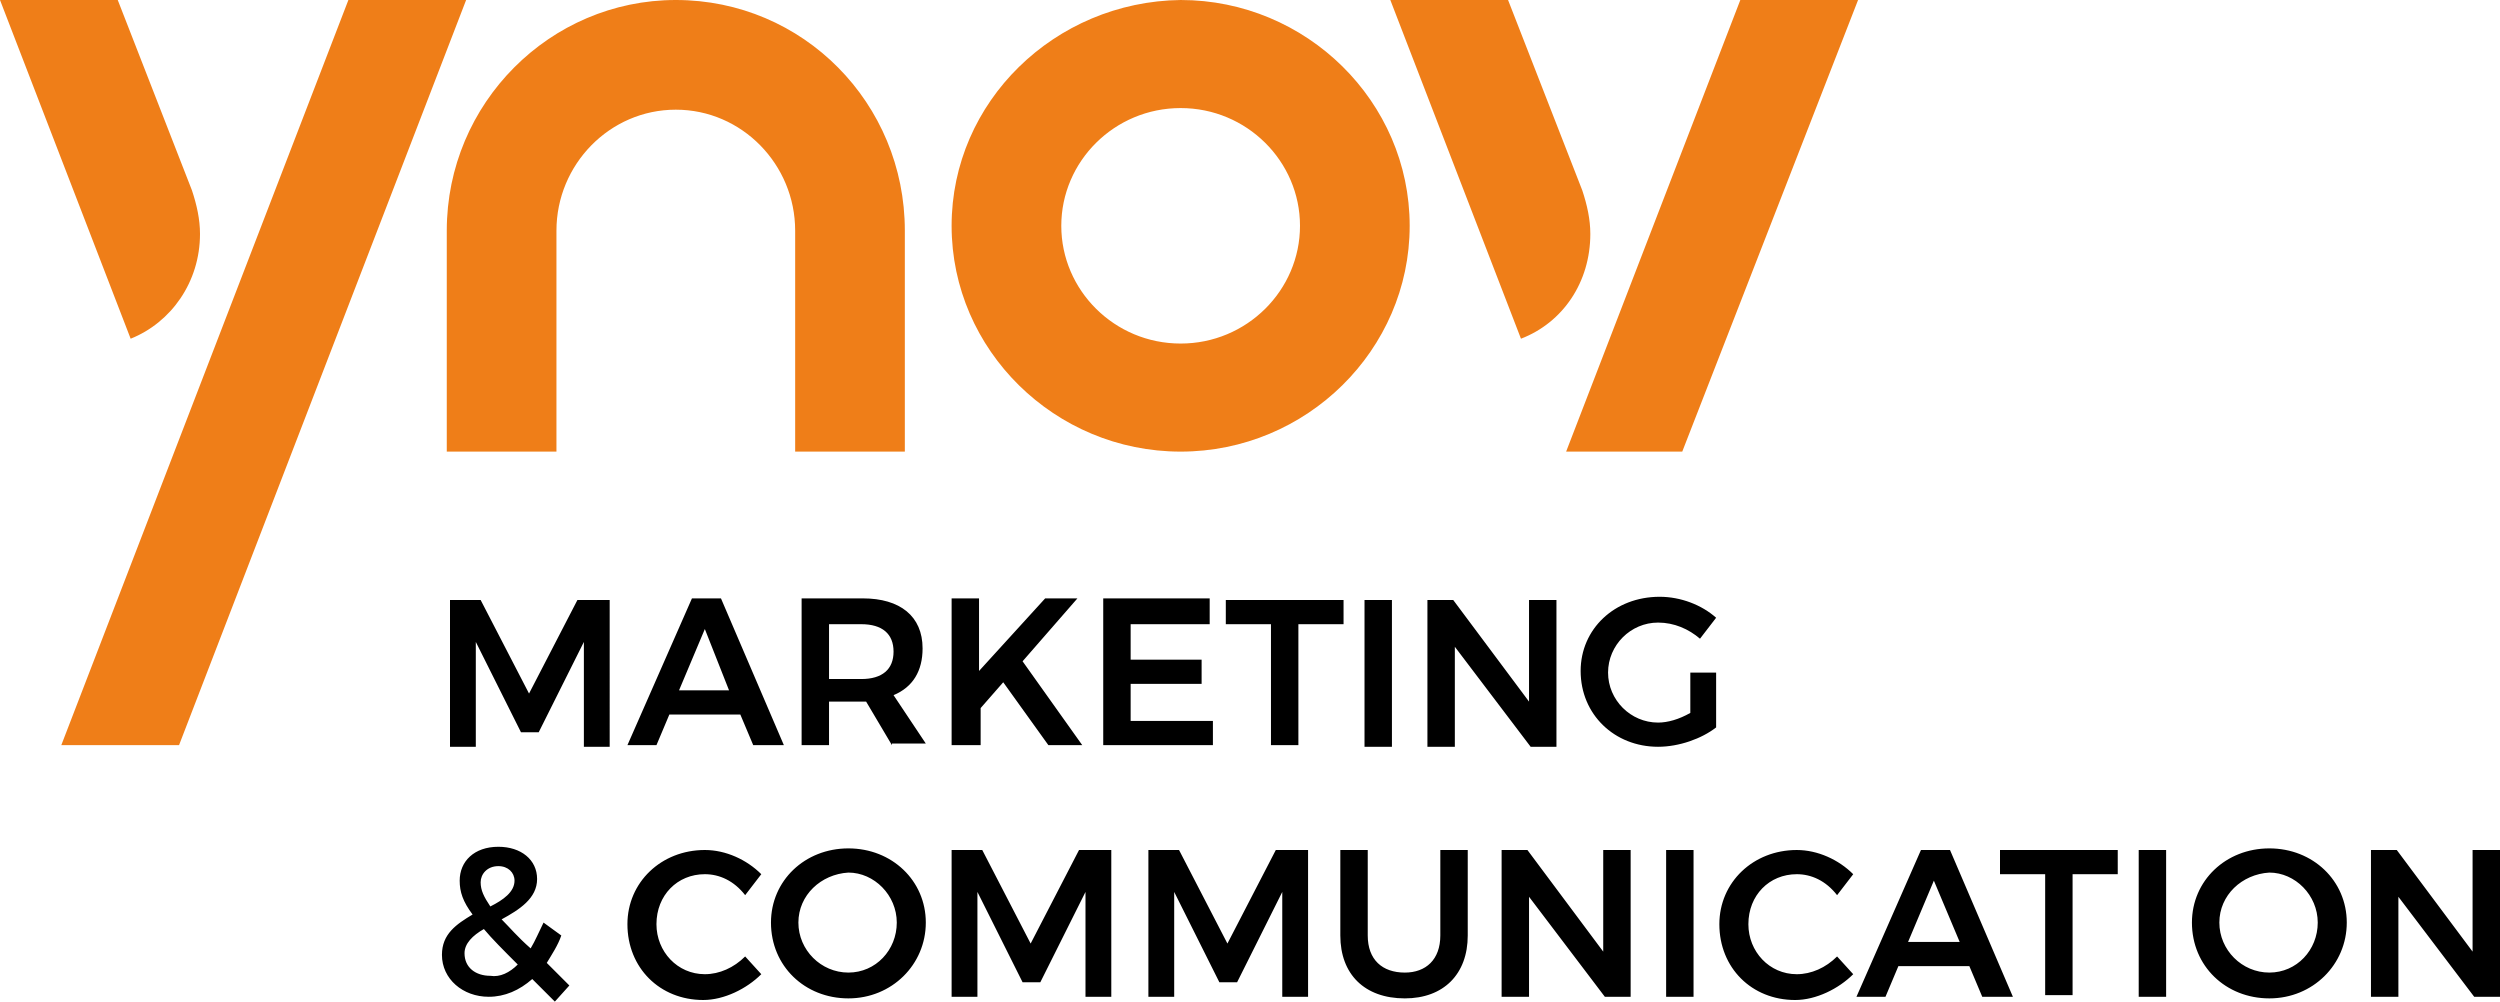
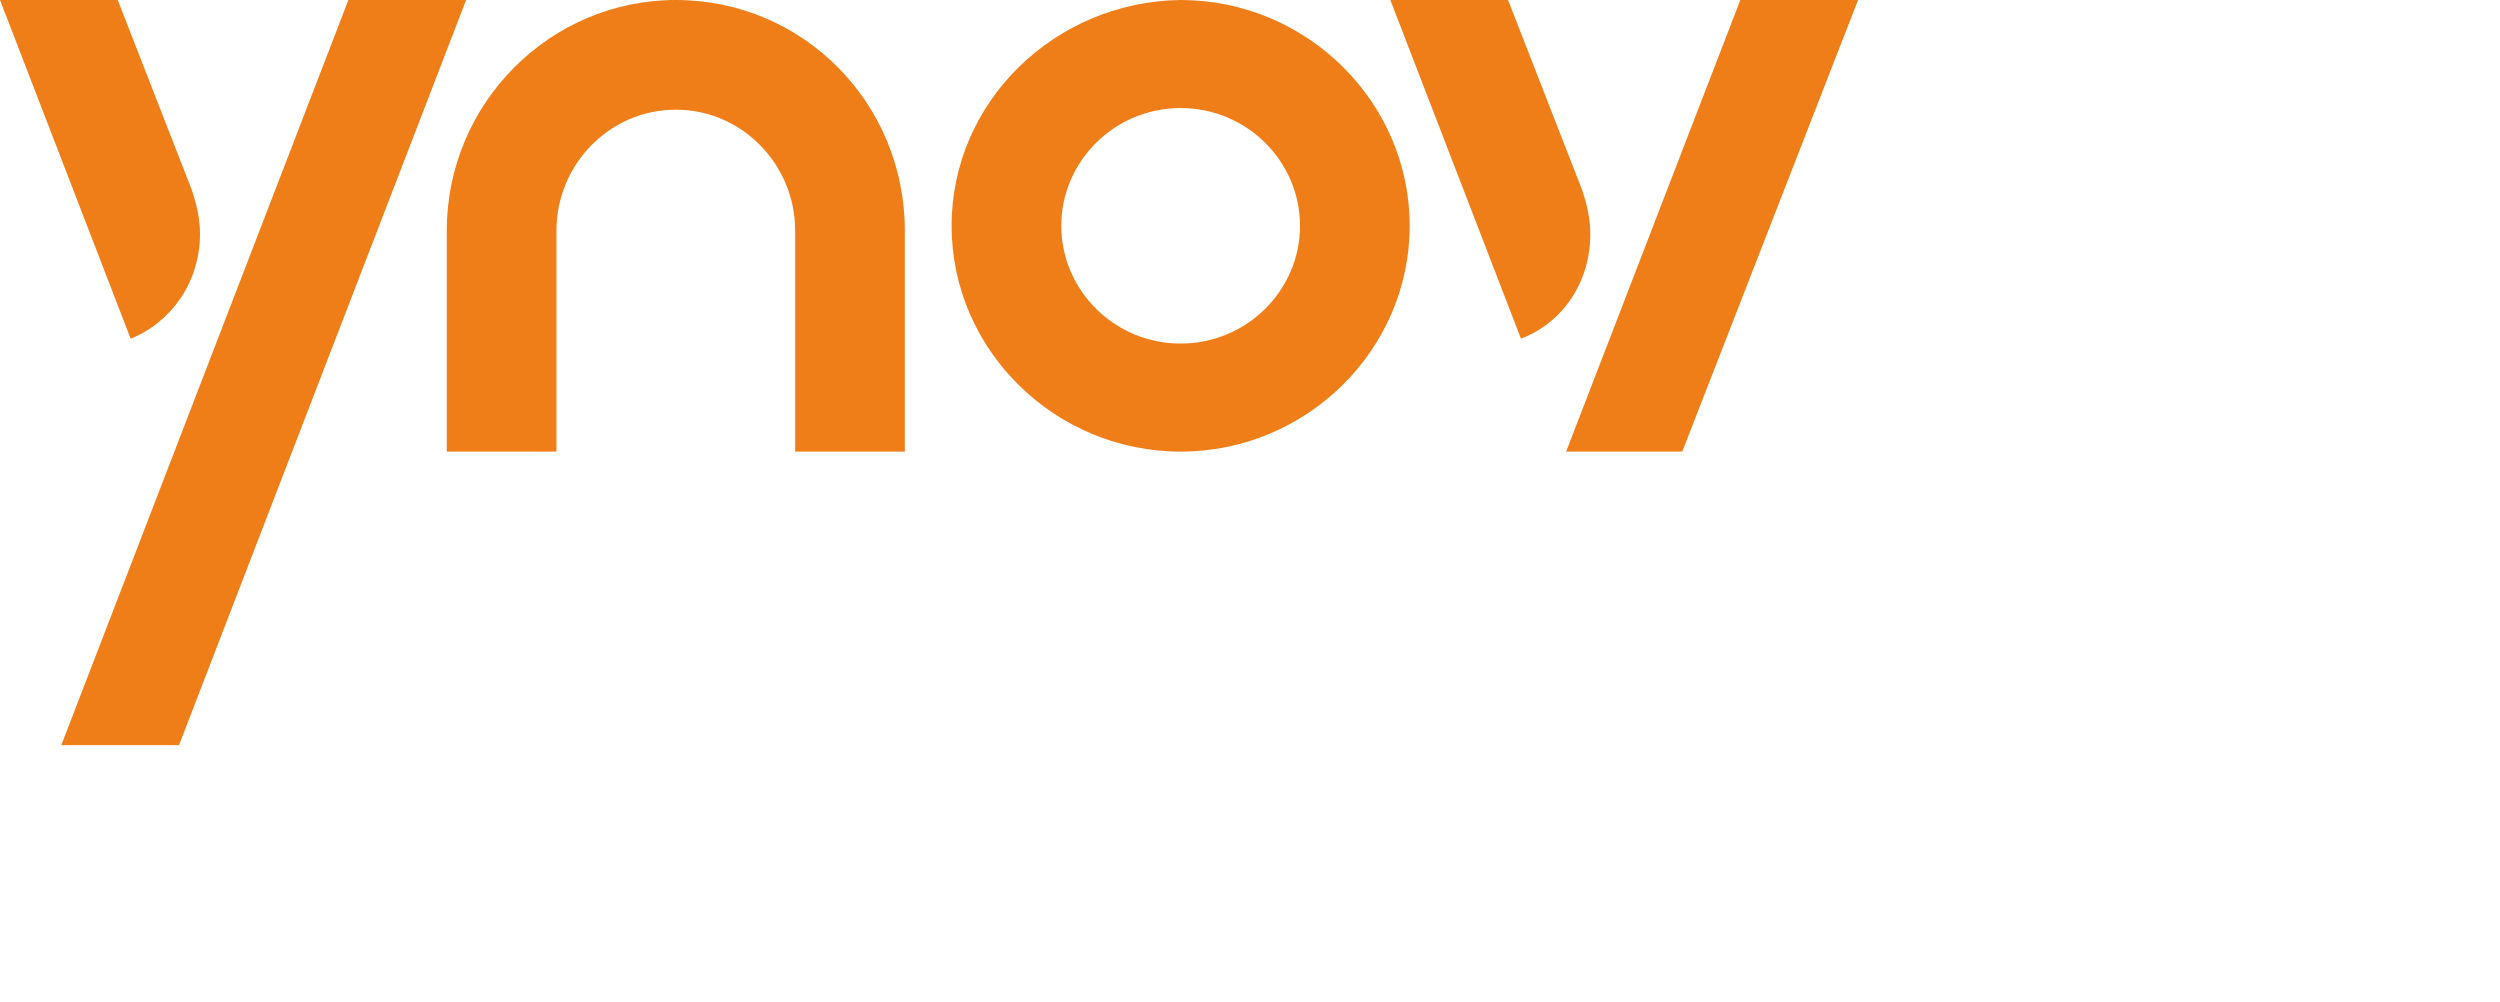
<svg xmlns="http://www.w3.org/2000/svg" width="600" height="240.387" viewBox="0 0 600 240.387">
  <path d="M283.355 0c-30.194.387-54.968 24.387-54.968 54.194s24.774 54.193 54.968 54.193S338.323 84 338.323 54.194 313.548 0 283.355 0zm0 82.452c-15.871 0-28.645-12.775-28.645-28.258s12.774-28.258 28.645-28.258S312 38.71 312 54.194s-12.774 28.258-28.645 28.258zM162.194 0C132 0 107.226 24.774 107.226 55.355v53.032h26.322V55.355c0-15.871 12.775-29.032 28.646-29.032 15.87 0 28.645 13.16 28.645 29.032v53.032h26.322V55.355C217.161 24.775 192.774 0 162.194 0zM48 56.129c0-3.484-.774-6.968-1.935-10.452L28.258 0H0l31.355 81.29C41.032 77.42 48 67.742 48 56.13zM417.678 0L375.87 108.387h27.87L445.937 0h-28.258zm-37.936 45.677L361.935 0h-28.258l31.355 81.29c10.065-3.87 16.646-13.548 16.646-25.161 0-3.484-.775-6.968-1.936-10.452zM83.613 0L14.71 178.839h28.258L111.87 0H83.613z" fill="#ef7e18" />
-   <path d="M126.968 166.452L115.355 144H108v35.226h6.194v-25.162l10.838 21.678h4.258l10.84-21.678v25.162h6.193V144h-7.742l-11.613 22.452zm33.677 5.032h17.033l3.096 7.355h7.355l-15.097-35.226h-6.967l-15.484 35.226h6.967l3.097-7.355zm8.516-20.516l5.807 14.71h-12l6.193-14.71zm52.258 4.645c0-7.742-5.419-12-14.322-12h-14.71v35.226h6.58v-10.452h8.904l6.193 10.452v-.387h8.13l-7.742-11.613c4.645-1.936 6.967-5.807 6.967-11.226zm-14.71 7.355h-7.741v-13.161h7.742c5.032 0 7.742 2.322 7.742 6.58s-2.71 6.58-7.742 6.58zm28.646 6.968l5.42-6.194 10.838 15.097h8.13l-14.324-20.13 13.162-15.096h-7.742l-15.871 17.42v-17.42h-6.58v35.226h6.967v-8.903zm55.742 3.096h-19.742v-8.903h17.032v-5.806h-17.032v-8.516h18.968v-6.194h-25.549v35.226h26.323v-5.807zm13.935 5.807h6.58v-29.032h10.84V144h-28.258v5.807h10.838v29.032zM334.064 144h-6.58v35.226h6.58V144zm15.097 11.226l18.194 24h6.193V144h-6.58v24.387L348.774 144h-6.193v35.226h6.58v-24zm48.774-5.807c3.871 0 7.355 1.549 10.065 3.871l3.871-5.032c-3.484-3.097-8.516-5.032-13.548-5.032-10.839 0-18.968 7.742-18.968 17.806 0 10.452 8.129 18.194 18.58 18.194 5.033 0 10.452-1.936 13.936-4.645v-13.162h-6.194v9.678c-2.71 1.548-5.419 2.322-7.742 2.322-6.58 0-12-5.419-12-12s5.42-12 12-12zM134.71 224.516l-4.258-3.097c-1.162 2.323-1.936 4.258-3.097 6.194-3.097-2.71-5.032-5.032-6.968-6.968 4.258-2.322 8.516-5.032 8.516-9.677s-3.87-7.742-9.29-7.742c-5.806 0-9.29 3.484-9.29 8.129 0 2.71.774 5.032 3.096 8.129-3.87 2.322-7.354 4.645-7.354 9.677 0 5.807 5.032 10.065 11.225 10.065 3.871 0 7.355-1.548 10.452-4.258l5.42 5.419 3.483-3.87-5.42-5.42c1.162-1.936 2.71-4.258 3.485-6.58zm-15.097-16.645c2.322 0 3.871 1.548 3.871 3.484 0 2.71-2.71 4.645-5.806 6.193-1.549-2.322-2.323-3.87-2.323-5.806 0-1.935 1.548-3.871 4.258-3.871zm-1.935 26.323c-3.484 0-6.194-1.936-6.194-5.42 0-2.322 1.935-4.258 4.645-5.806 1.936 2.322 4.645 5.032 8.13 8.516-1.936 1.935-4.259 3.097-6.581 2.71zm51.483-24.387c3.484 0 6.968 1.548 9.678 5.032l3.87-5.032c-3.483-3.484-8.515-5.807-13.548-5.807-10.451 0-18.58 7.742-18.58 17.806 0 10.452 7.742 18.194 18.193 18.194 5.033 0 10.452-2.71 13.936-6.193l-3.871-4.259c-2.71 2.71-6.194 4.259-9.678 4.259-6.58 0-11.613-5.42-11.613-12 0-6.968 5.033-12 11.613-12zm34.452-6.194c-10.452 0-18.58 7.742-18.58 17.806 0 10.452 8.128 18.194 18.58 18.194 10.451 0 18.58-8.13 18.58-18.194 0-10.064-8.129-17.806-18.58-17.806zm0 29.806c-6.58 0-12-5.419-12-12s5.42-11.612 12-12c6.194 0 11.613 5.42 11.613 12s-5.033 12-11.613 12zm43.742-6.967L235.742 204h-7.355v35.226h6.194v-25.162l10.838 21.678h4.258l10.84-21.678v25.162h6.193V204h-7.742l-11.613 22.452zm47.226 0L282.968 204h-7.355v35.226h6.193v-25.162l10.84 21.678h4.257l10.839-21.678v25.162h6.194V204h-7.742l-11.613 22.452zm51.096-1.936c0 5.807-3.483 8.903-8.516 8.903-5.419 0-8.903-3.096-8.903-8.903V204h-6.58v20.516c0 9.29 5.806 15.097 15.483 15.097 9.29 0 15.097-5.806 15.097-15.097V204h-6.58v20.516zm39.097 3.871L366.581 204h-6.194v35.226h6.58v-24l18.194 24h6.194V204h-6.58v24.387zm15.097 10.839h6.58V204h-6.58v35.226zm31.355-29.42c3.484 0 6.968 1.549 9.677 5.033l3.871-5.032c-3.484-3.484-8.516-5.807-13.548-5.807-10.452 0-18.58 7.742-18.58 17.806 0 10.452 7.741 18.194 18.193 18.194 5.032 0 10.451-2.71 13.935-6.193l-3.87-4.259c-2.71 2.71-6.194 4.259-9.678 4.259-6.58 0-11.613-5.42-11.613-12 0-6.968 5.032-12 11.613-12zM461.032 204l-15.483 35.226h6.967l3.097-7.355h17.032l3.097 7.355h7.355L468 204h-6.968zm-3.097 22.065l6.194-14.71 6.194 14.71h-12.388zM480 209.807h10.839v29.032h6.58v-29.032h10.839V204H480v5.807zm33.29 29.419h6.58V204h-6.58v35.226zm31.355-35.613c-10.451 0-18.58 7.742-18.58 17.806 0 10.452 8.129 18.194 18.58 18.194s18.58-8.13 18.58-18.194c0-10.064-8.128-17.806-18.58-17.806zm0 29.806c-6.58 0-12-5.419-12-12s5.42-11.612 12-12c6.194 0 11.613 5.42 11.613 12s-5.032 12-11.613 12zM593.42 204v24.387L575.226 204h-6.194v35.226h6.581v-24l18.194 24H600V204h-6.58z" />
</svg>